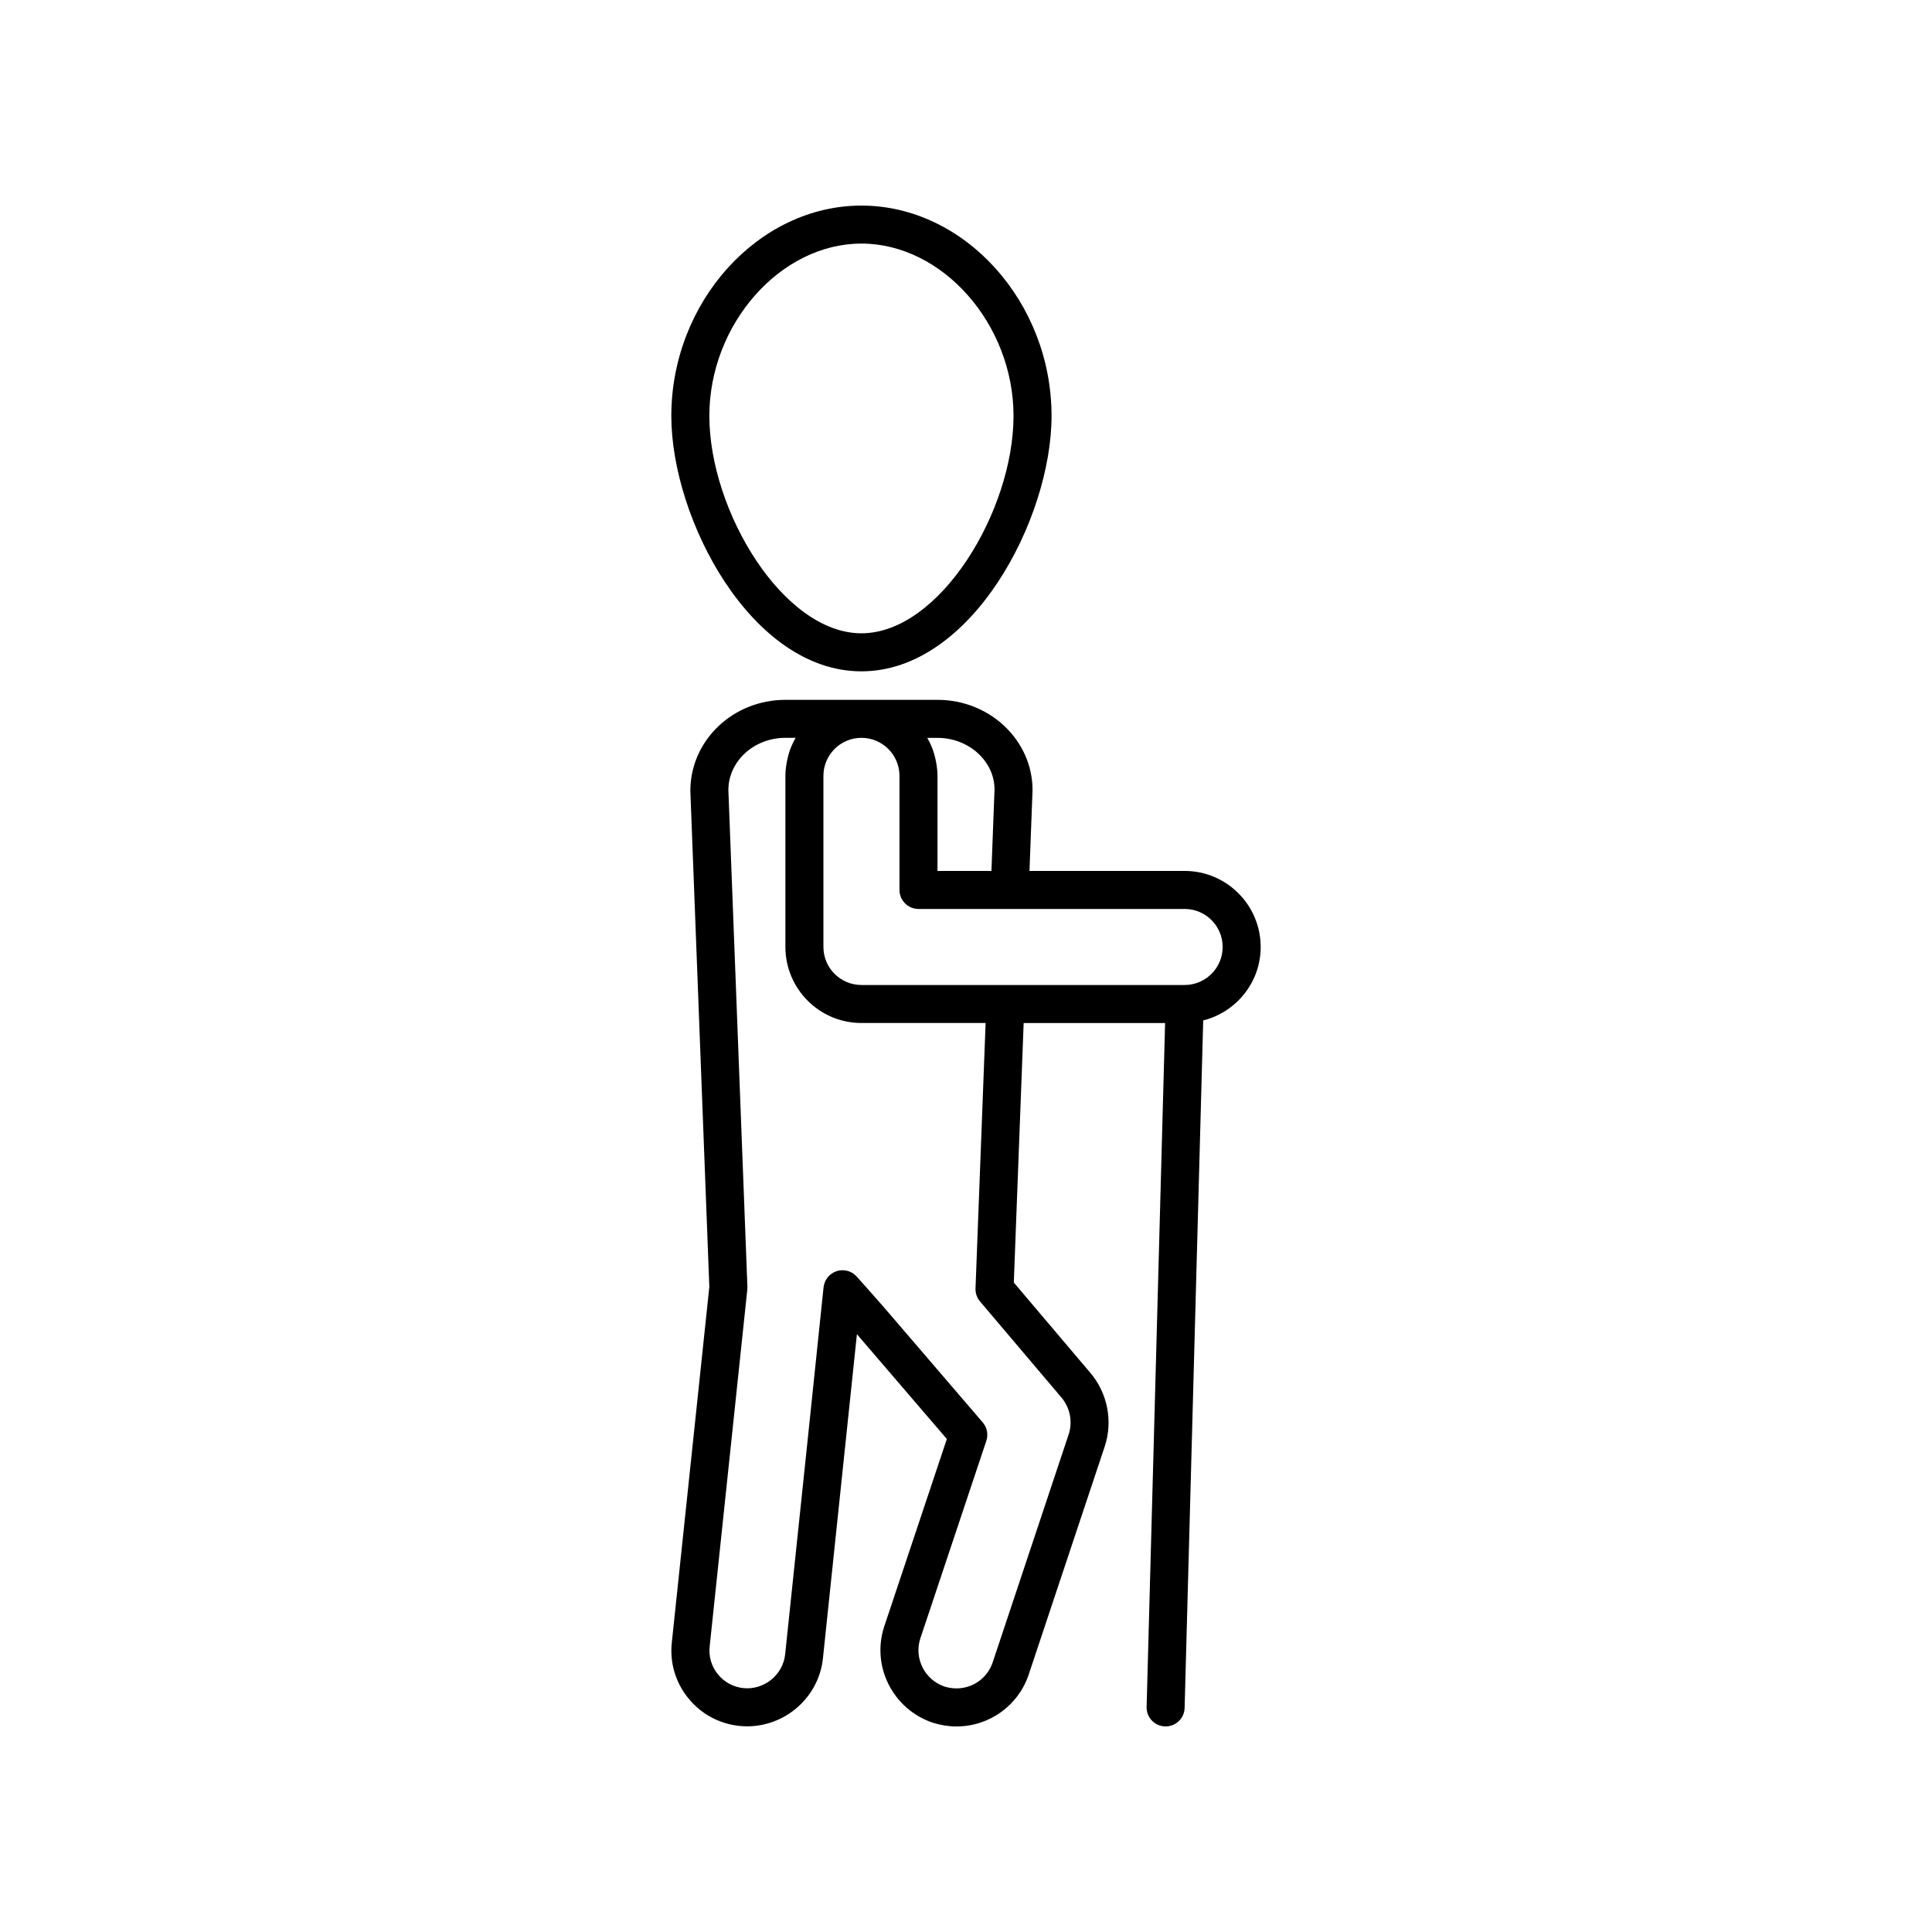
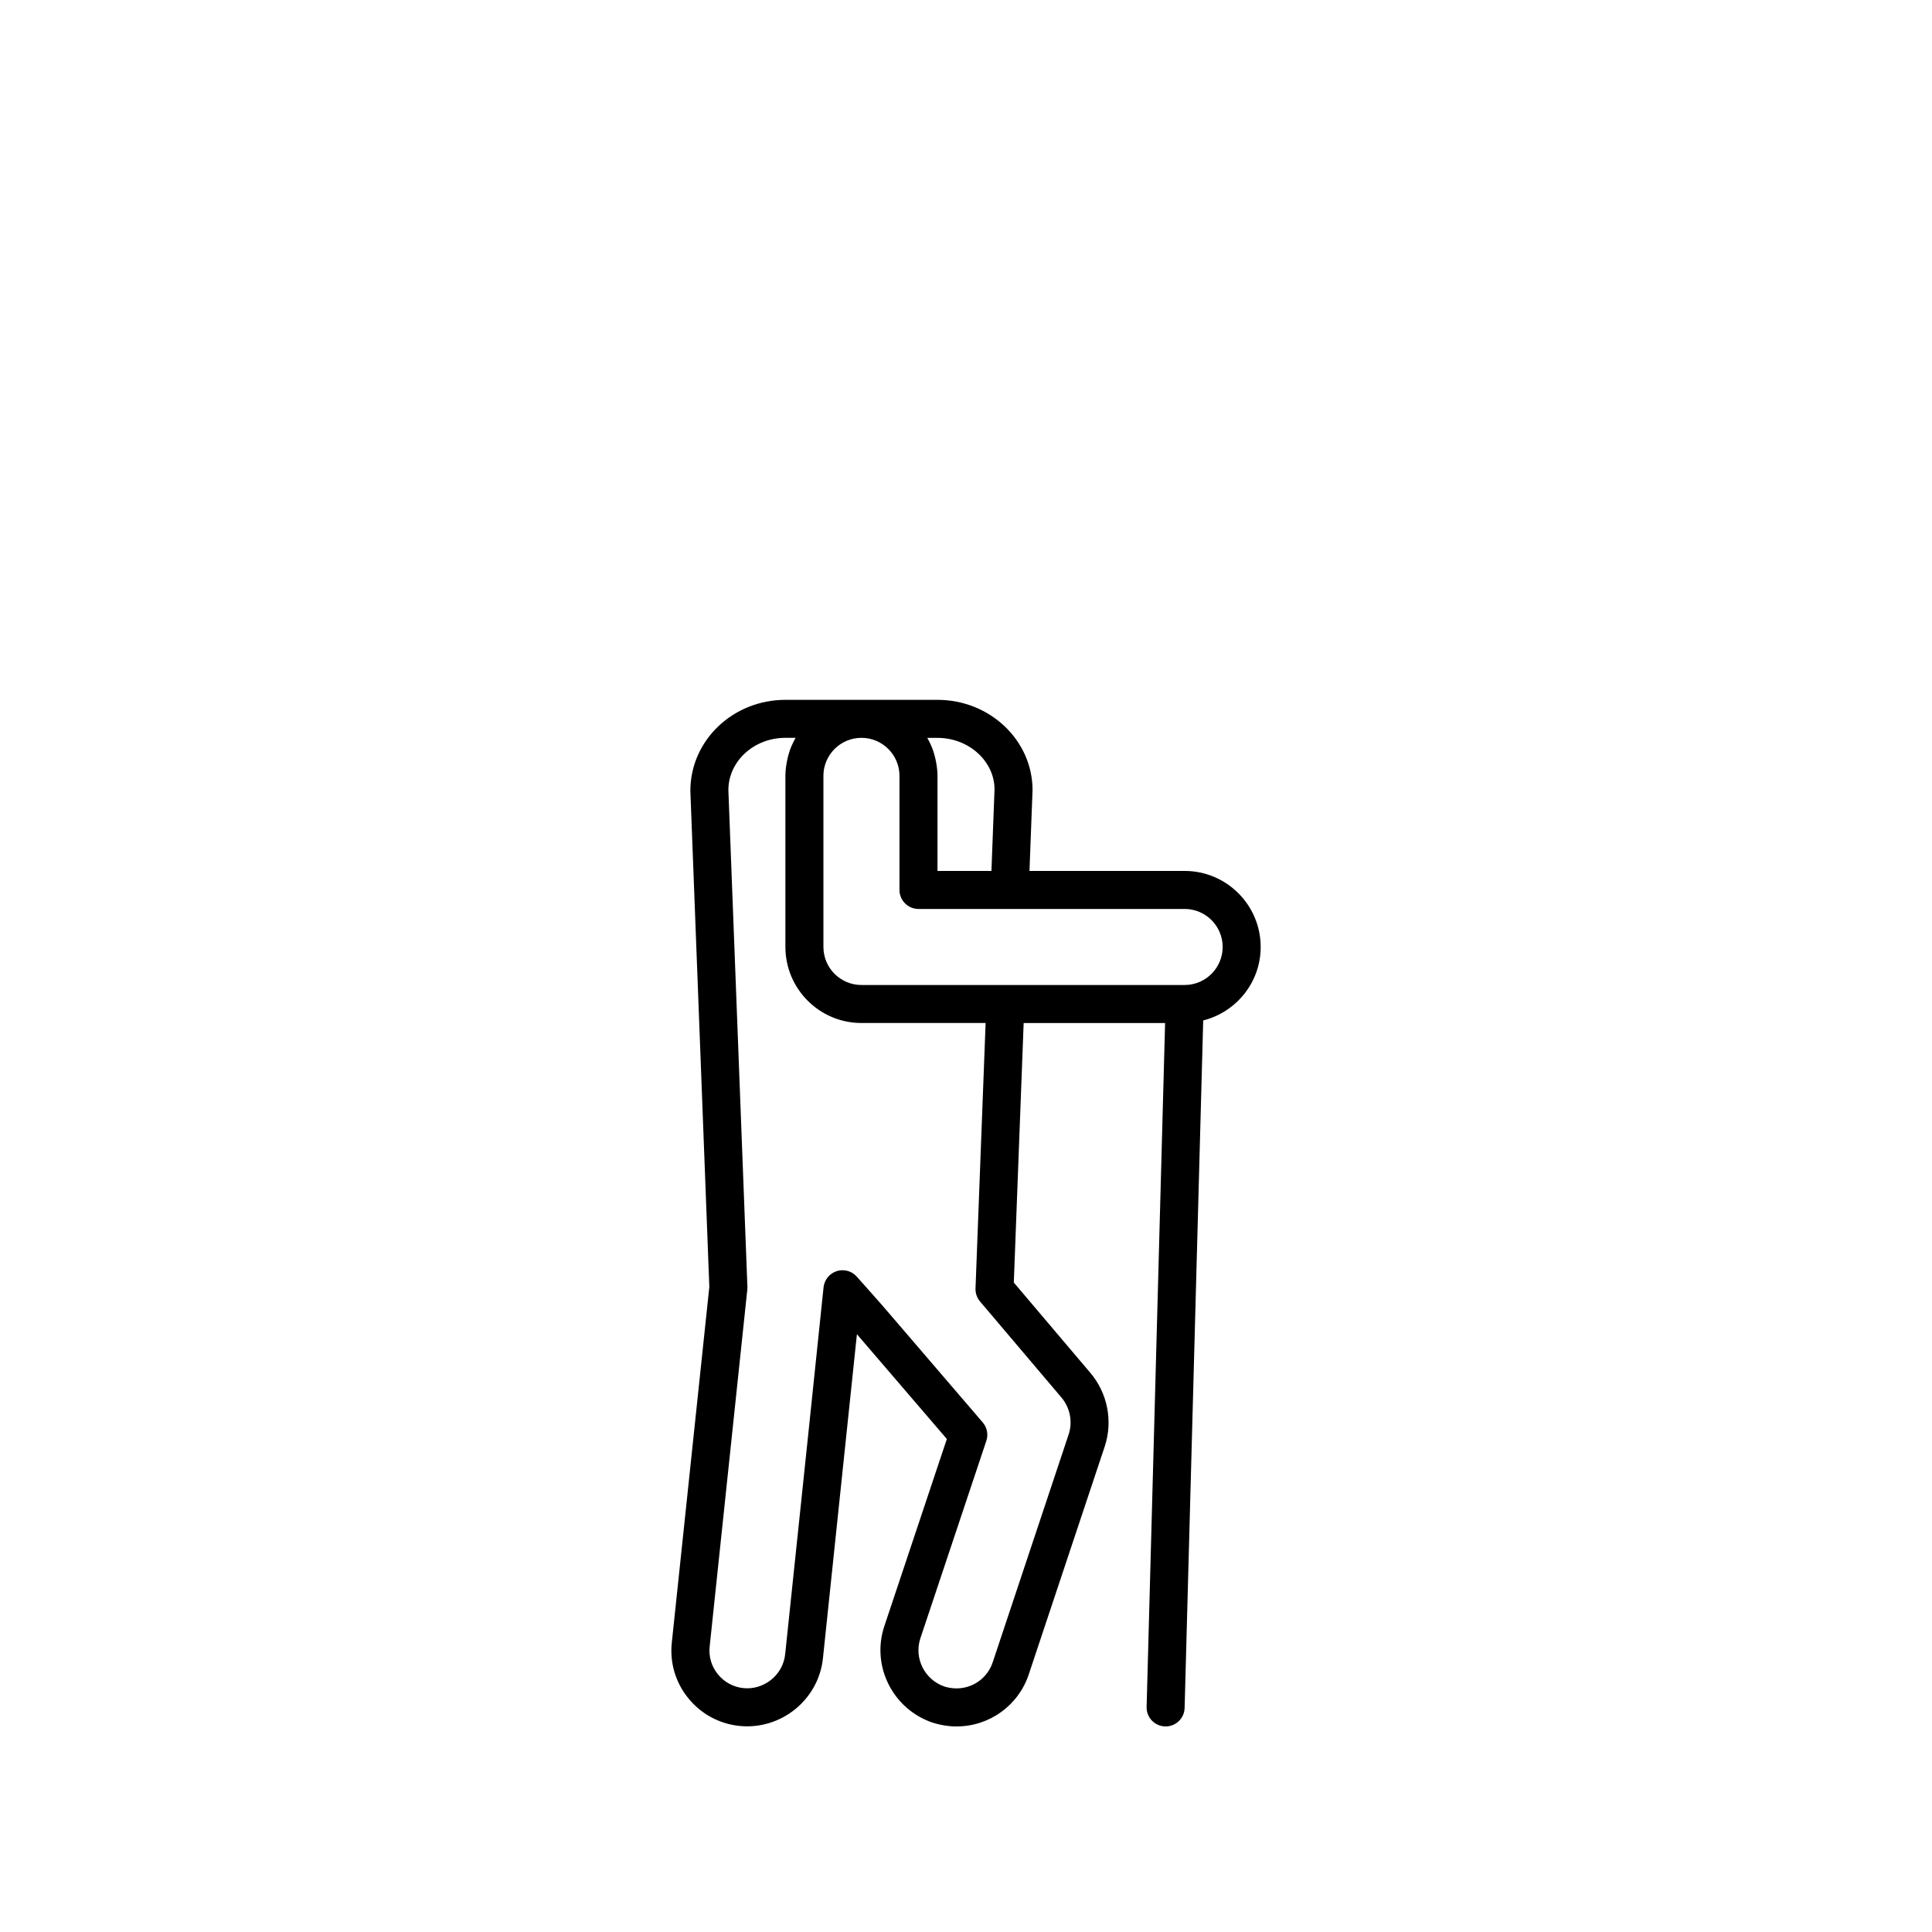
<svg xmlns="http://www.w3.org/2000/svg" fill="#000000" width="800px" height="800px" version="1.1" viewBox="144 144 512 512">
  <g>
-     <path d="m372.29 321.91c29.227 0 50.383-40.43 50.383-67.684 0-30.219-23.074-55.746-50.383-55.746-27.309 0-50.383 25.531-50.383 55.75 0 27.25 21.156 67.68 50.383 67.68zm0-113.36c21.473 0 40.305 21.344 40.305 45.672 0 25.156-19.543 57.609-40.305 57.609-20.762 0-40.305-32.453-40.305-57.609 0-24.328 18.832-45.672 40.305-45.672z" />
    <path d="m457.94 374.81h-41.117l0.812-21.414c0-13.195-11.301-23.93-25.191-23.93h-40.305c-13.891 0-25.191 10.734-25.188 24.121l5.027 131.44-9.938 94.23c-0.586 5.328 0.953 10.566 4.336 14.754 3.398 4.207 8.23 6.828 13.609 7.383 11.031 1.105 20.961-6.977 22.102-17.938 5.203-49.488 7.754-73.844 9.004-85.883 0.375 0.434 0.715 0.832 1.004 1.176l22.828 26.602-16.582 49.645c-3.481 10.516 2.234 21.953 12.852 25.539 2.09 0.66 4.203 0.992 6.289 0.992 8.699 0 16.395-5.535 19.141-13.77l20.152-60.457c0.004-0.004 0.004-0.012 0.004-0.016 2.191-6.648 0.73-14.102-3.812-19.449l-20.297-23.949 2.609-68.77h37.484l-4.898 181.23c-0.078 2.781 2.117 5.098 4.898 5.172 0.047 0.004 0.094 0.004 0.141 0.004 2.719 0 4.961-2.168 5.031-4.902l4.926-182.19c8.727-2.211 15.23-10.066 15.23-19.473 0-11.113-9.043-20.152-20.152-20.152zm-65.496-35.266c8.336 0 15.113 6.215 15.117 13.664l-0.82 21.602h-14.297v-25.191c0-1.238-0.148-2.441-0.367-3.621-0.051-0.285-0.109-0.566-0.172-0.848-0.262-1.152-0.59-2.277-1.039-3.344-0.02-0.043-0.043-0.082-0.062-0.125-0.316-0.734-0.664-1.453-1.062-2.137zm32.84 174.8c2.289 2.691 3.027 6.434 1.93 9.766l-20.148 60.449c-1.375 4.117-5.227 6.883-9.582 6.883-1.062 0-2.168-0.176-3.176-0.488-5.273-1.785-8.145-7.519-6.402-12.777l17.484-52.344c0.562-1.68 0.195-3.531-0.957-4.879l-24.652-28.727c-2.449-2.91-8.773-9.949-8.773-9.949-0.965-1.074-2.328-1.652-3.723-1.652-0.547 0-1.094 0.086-1.629 0.266-1.902 0.641-3.25 2.375-3.418 4.375-0.168 1.961-6.723 64.395-10.164 97.141-0.574 5.488-5.613 9.508-11.047 8.961-2.688-0.277-5.102-1.59-6.801-3.691-1.684-2.082-2.449-4.684-2.156-7.344l9.977-94.613c0.023-0.242 0.031-0.48 0.023-0.723l-5.043-131.61c0-7.641 6.781-13.855 15.113-13.855h2.703c-0.398 0.688-0.746 1.406-1.062 2.137-0.02 0.043-0.043 0.082-0.062 0.125-0.449 1.066-0.777 2.195-1.039 3.344-0.062 0.281-0.121 0.562-0.172 0.848-0.219 1.184-0.367 2.387-0.367 3.625v45.344c0 11.113 9.039 20.152 20.152 20.152h32.906l-2.676 70.34c-0.047 1.258 0.379 2.488 1.191 3.449zm32.656-109.31h-85.648c-5.559 0-10.078-4.519-10.078-10.078v-45.344c0-5.559 4.519-10.078 10.078-10.078 5.559 0 10.078 4.519 10.078 10.078v30.23c0 2.781 2.254 5.039 5.039 5.039h70.531c5.559 0 10.078 4.519 10.078 10.078-0.004 5.555-4.523 10.074-10.078 10.074z" />
  </g>
</svg>